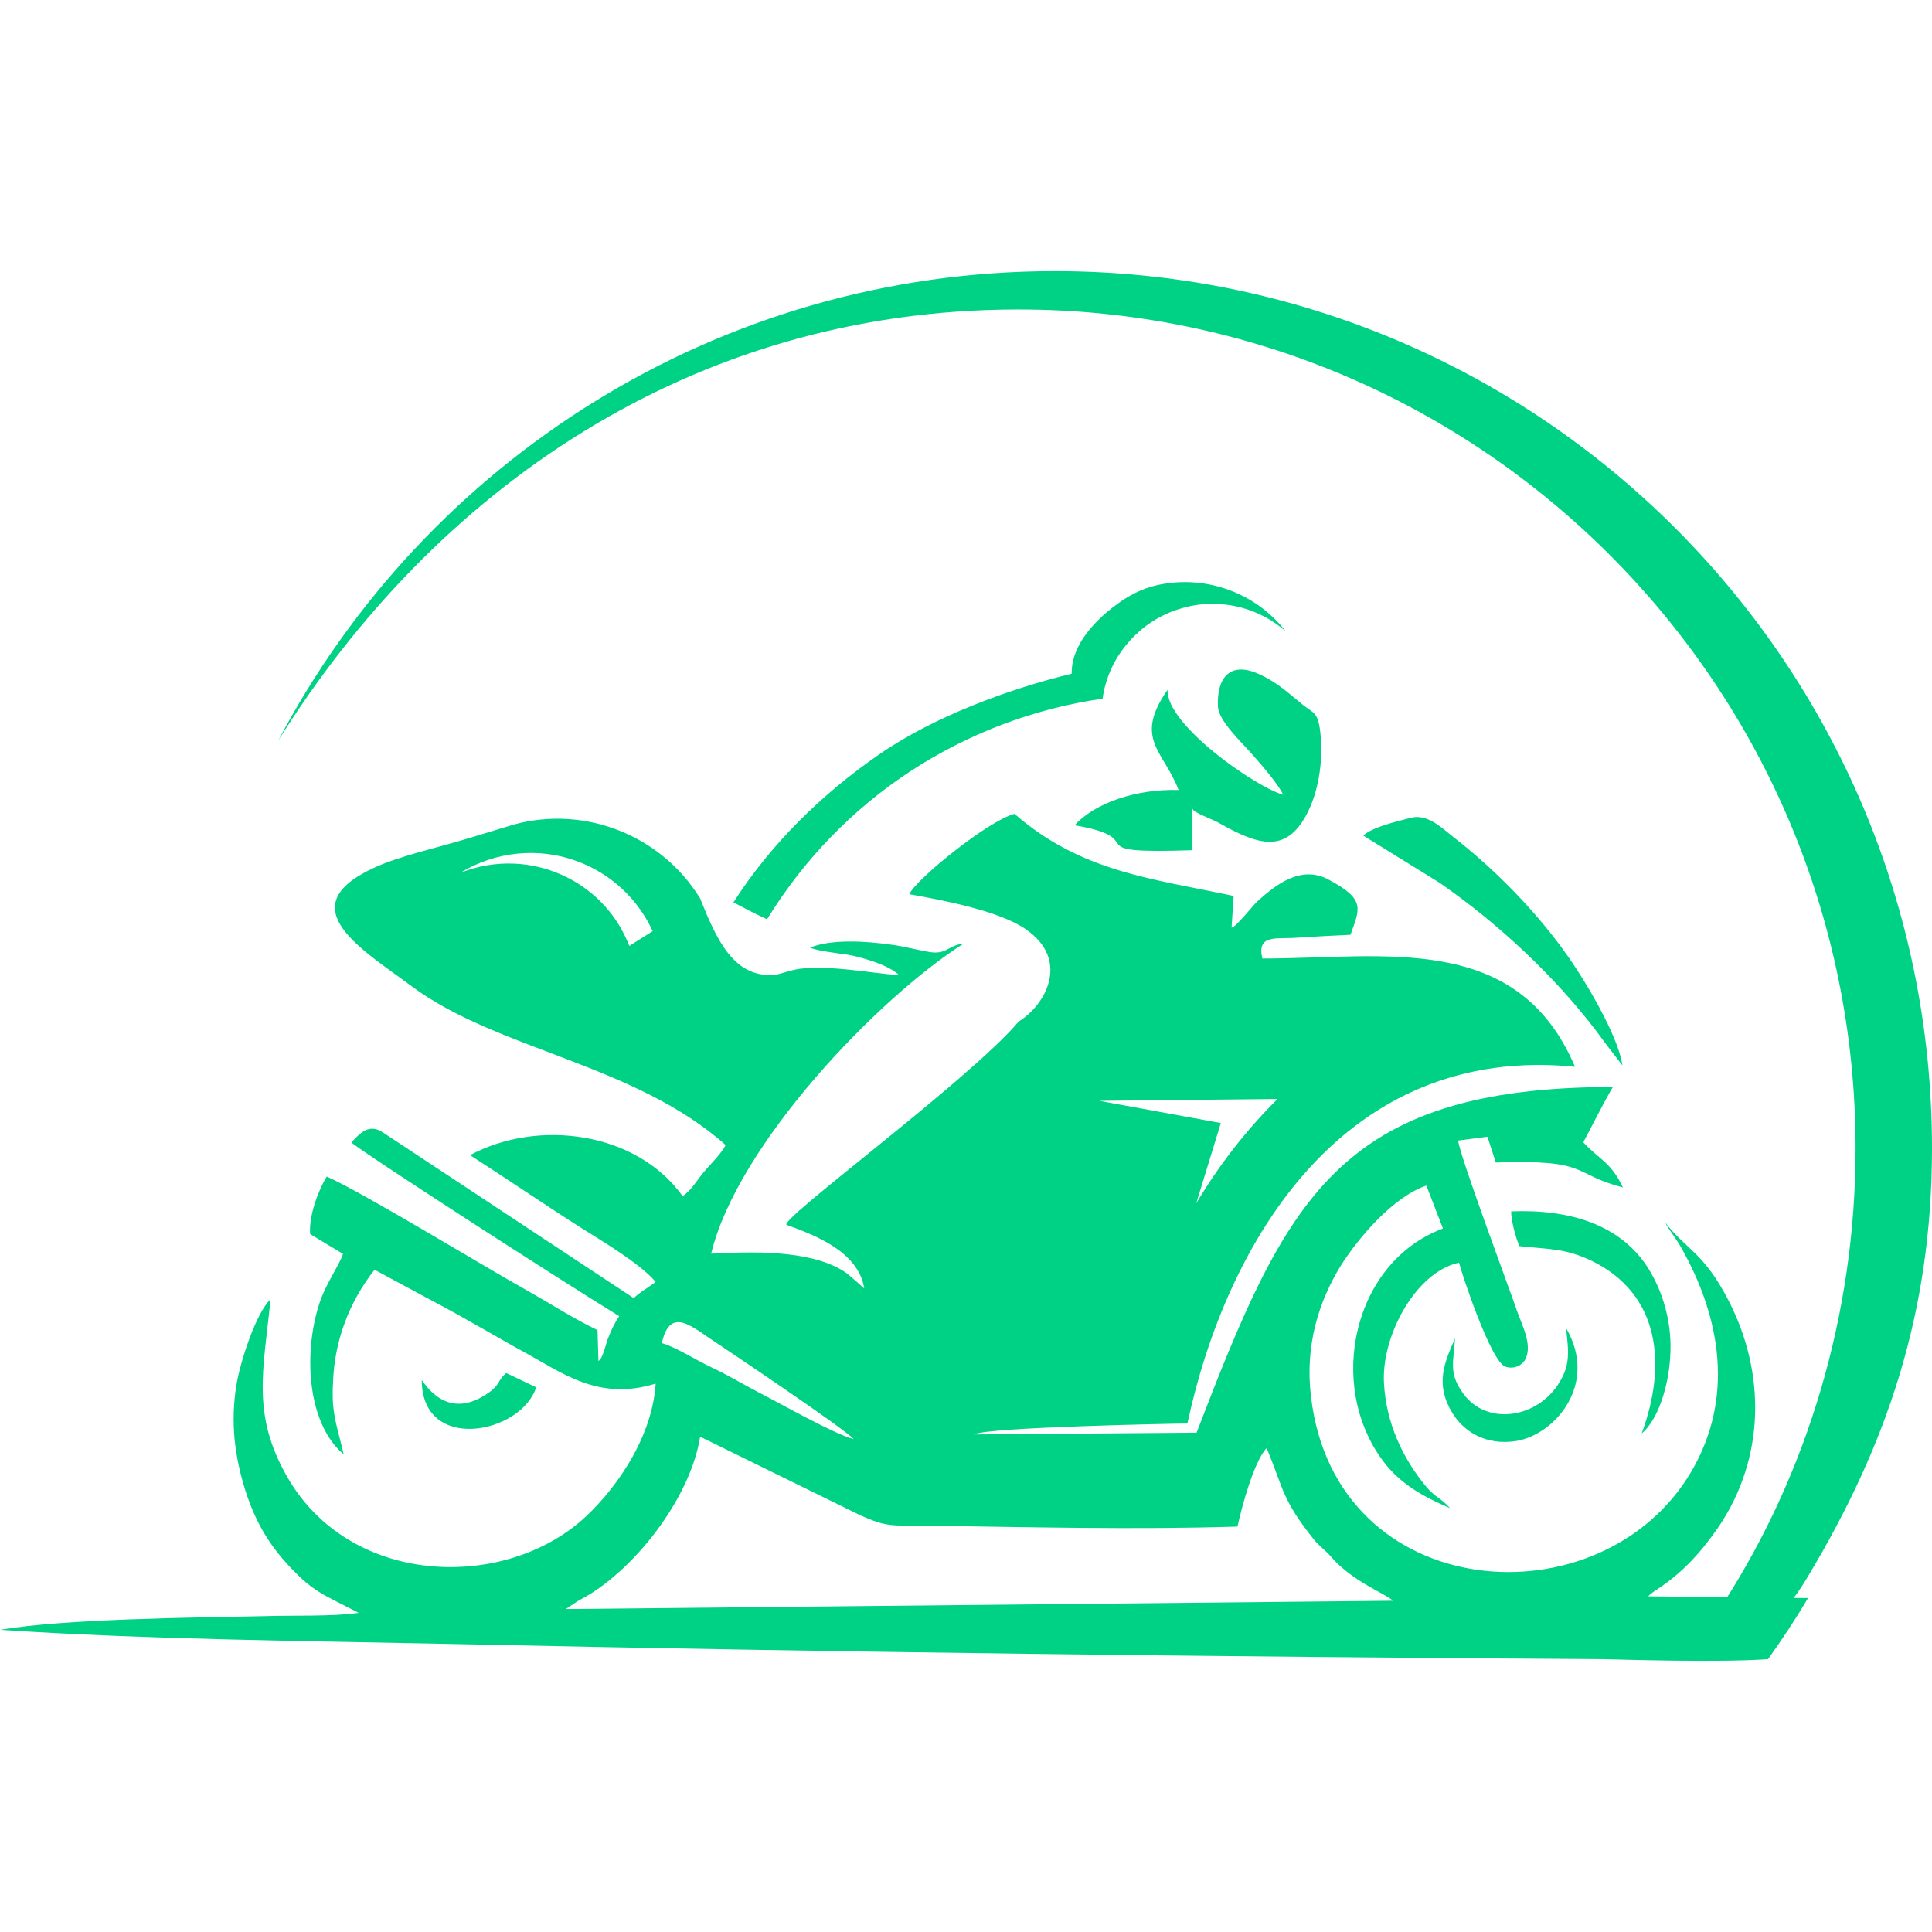
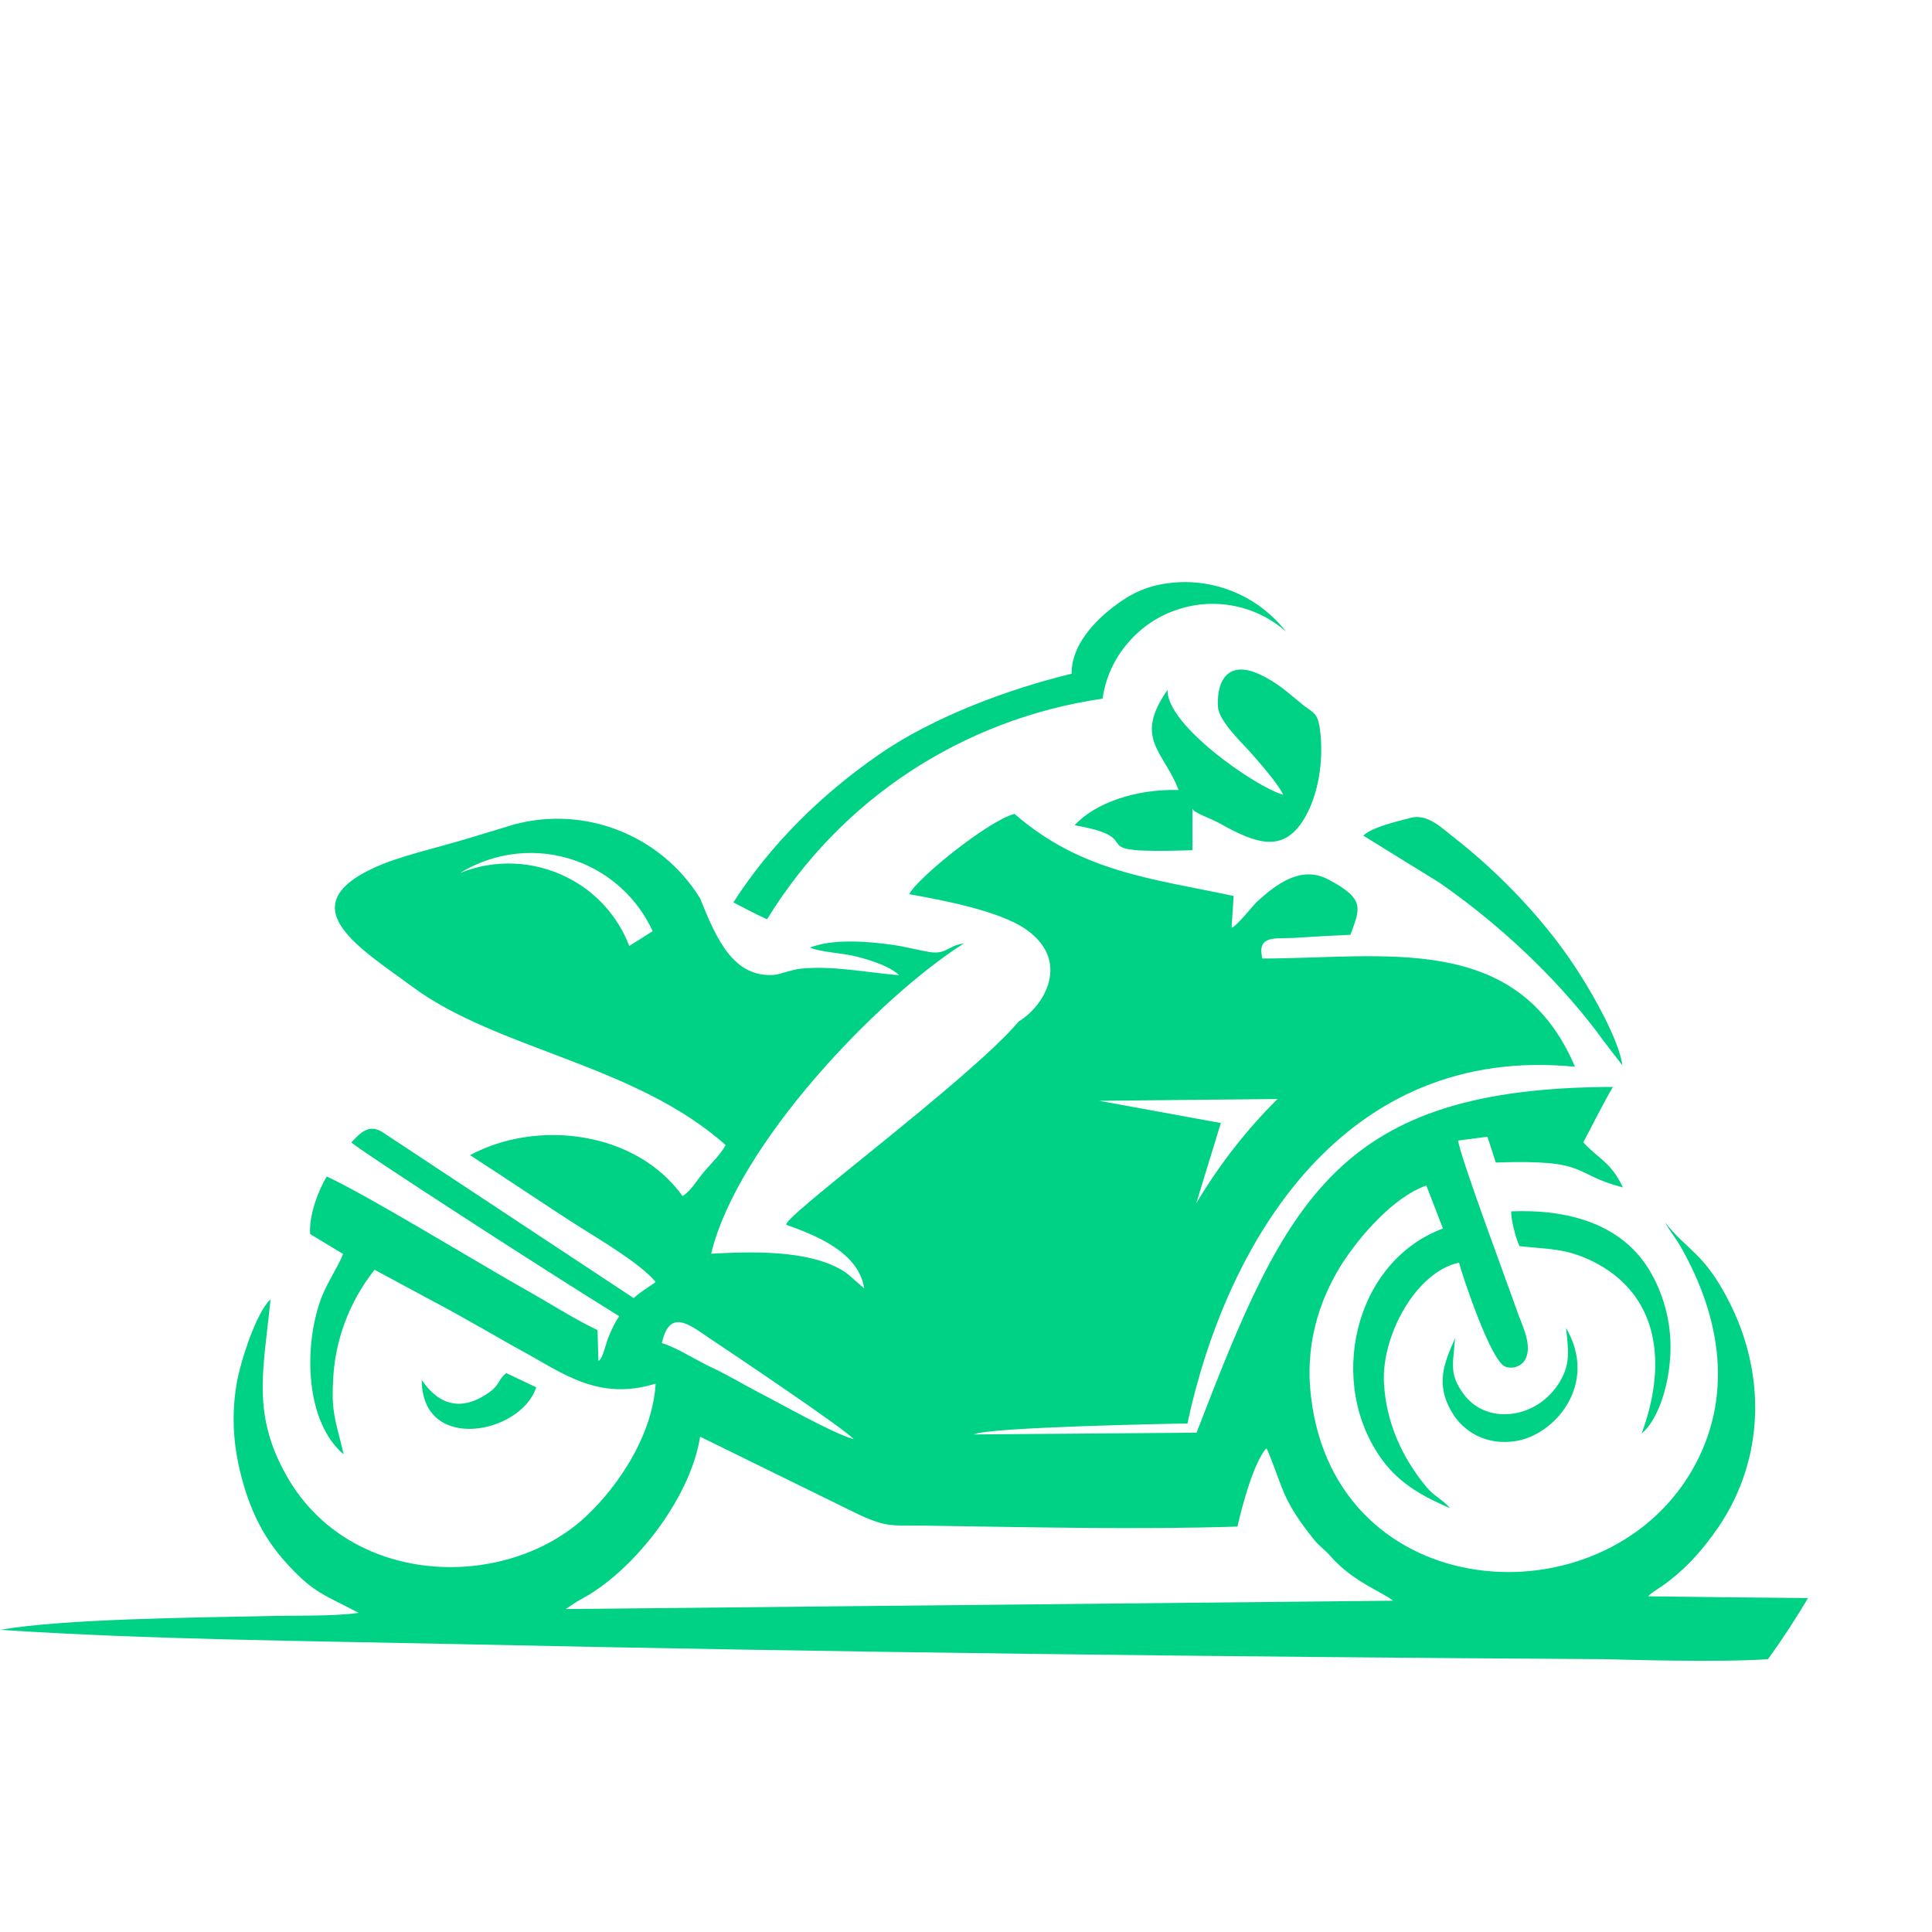
<svg xmlns="http://www.w3.org/2000/svg" version="1.1" id="Calque_1" x="0px" y="0px" width="32px" height="32px" viewBox="0 0 32 32" enable-background="new 0 0 32 32" xml:space="preserve">
  <g>
    <path fill-rule="evenodd" clip-rule="evenodd" fill="#00D285" d="M28.537,26.455L27.3,26.44c0.01-0.01,0.02-0.02,0.024-0.025   c0.01-0.01,0.02-0.015,0.024-0.02c0.049-0.039,0.059-0.044,0.104-0.073c0.427-0.28,0.736-0.629,1.016-1.036   c0.768-1.14,0.781-2.544,0.163-3.743c-0.408-0.796-0.692-0.835-1.052-1.296c0.069,0.132,0.178,0.26,0.261,0.407   c0.673,1.184,0.88,2.51,0.177,3.714c-1.488,2.539-5.894,2.225-6.302-1.229c-0.104-0.845,0.123-1.576,0.496-2.181   c0.3-0.472,0.869-1.135,1.414-1.321l0.275,0.711c-1.488,0.555-1.936,2.588-0.992,3.851c0.29,0.388,0.683,0.599,1.11,0.781   c-0.138-0.157-0.26-0.191-0.398-0.358c-0.388-0.471-0.662-1.051-0.697-1.714c-0.044-0.776,0.521-1.837,1.243-1.995   c0.044,0.182,0.53,1.651,0.771,1.725c0.137,0.044,0.265-0.02,0.319-0.108c0.132-0.226-0.029-0.545-0.113-0.771   c-0.152-0.442-0.958-2.593-0.992-2.868l0.486-0.063l0.138,0.427c1.576-0.054,1.237,0.187,2.106,0.413   c-0.201-0.423-0.393-0.462-0.657-0.747c0.137-0.255,0.328-0.643,0.491-0.918c-4.554,0.01-5.409,1.856-6.896,5.727l-3.689,0.029   c0.216-0.122,3.39-0.181,3.537-0.181c0.653-3.041,2.607-6.287,6.42-5.909c-0.958-2.25-3.164-1.793-5.178-1.793   c-0.099-0.408,0.236-0.319,0.565-0.344c0.294-0.02,0.594-0.035,0.894-0.049c0.152-0.427,0.261-0.585-0.363-0.914   c-0.457-0.246-0.875,0.083-1.194,0.374c-0.068,0.068-0.344,0.417-0.412,0.422l0.034-0.525c-1.365-0.29-2.524-0.398-3.63-1.36   c-0.451,0.123-1.626,1.08-1.743,1.331c0.585,0.103,1.498,0.28,1.93,0.58c0.747,0.516,0.32,1.263-0.117,1.528   c-0.815,0.968-4.038,3.331-3.841,3.37c0.476,0.172,1.188,0.447,1.282,1.051l-0.202-0.177c-0.063-0.054-0.089-0.078-0.162-0.123   c-0.574-0.343-1.518-0.309-2.171-0.275c0.433-1.807,2.766-4.239,4.185-5.138c-0.274,0.035-0.274,0.182-0.56,0.143   c-0.211-0.035-0.418-0.094-0.639-0.123c-0.422-0.059-0.982-0.098-1.351,0.049c0.216,0.083,0.574,0.089,0.811,0.157   c0.23,0.063,0.511,0.152,0.668,0.299c-0.516-0.039-1.086-0.162-1.631-0.108c-0.167,0.02-0.354,0.098-0.438,0.103   c-0.668,0.049-0.952-0.575-1.228-1.267c-0.648-1.051-1.911-1.542-3.084-1.223c-0.227,0.069-0.468,0.143-0.713,0.216   c-0.58,0.177-1.188,0.305-1.616,0.506c-1.39,0.648-0.187,1.345,0.639,1.959c1.415,1.051,3.693,1.287,5.197,2.628   c-0.074,0.143-0.231,0.295-0.35,0.433c-0.123,0.142-0.221,0.324-0.363,0.412c-0.767-1.07-2.396-1.282-3.521-0.678   c0.614,0.394,1.198,0.795,1.832,1.199c0.359,0.226,0.982,0.594,1.242,0.899c-0.004,0.004-0.014,0.014-0.02,0.019l-0.152,0.104   c-0.068,0.044-0.132,0.093-0.191,0.147l-4.141-2.736c-0.24-0.167-0.388,0-0.535,0.157c0.113,0.118,3.325,2.196,4.436,2.878   c-0.069,0.103-0.123,0.211-0.172,0.334c-0.055,0.128-0.094,0.364-0.172,0.408l-0.015-0.511c-0.389-0.186-0.752-0.422-1.135-0.638   c-0.776-0.433-2.706-1.616-3.35-1.906c-0.128,0.206-0.3,0.639-0.275,0.953l0.545,0.329c-0.068,0.191-0.265,0.472-0.368,0.75   c-0.29,0.802-0.255,2.034,0.378,2.57C5.6,23.68,5.506,23.458,5.511,23.075c0-0.058,0-0.113,0.005-0.172   c0.02-0.677,0.261-1.331,0.688-1.872l0.958,0.516c0.501,0.261,1.203,0.678,1.469,0.82c0.688,0.374,1.277,0.845,2.229,0.55   c-0.063,0.977-0.761,1.861-1.237,2.274c-1.346,1.159-3.831,1.065-4.862-0.722c-0.599-1.042-0.398-1.763-0.28-2.947   c-0.23,0.206-0.496,1.007-0.564,1.41c-0.104,0.634-0.029,1.199,0.151,1.768c0.178,0.55,0.413,0.909,0.728,1.247   c0.408,0.433,0.555,0.458,1.144,0.767c-0.432,0.063-1.085,0.039-1.541,0.054C3.183,26.793,1.056,26.813,0,26.995   c2.456,0.162,5.034,0.182,7.5,0.235c6.347,0.138,12.702,0.212,19.053,0.251c0.285,0.005,1.896,0.059,2.731,0   c0.236-0.329,0.456-0.663,0.663-1.012L28.537,26.455z M21.16,18.203c-0.521,0.516-0.973,1.1-1.347,1.729l0.408-1.331l-2.014-0.368   L21.16,18.203z M10.423,15.668c-0.187-0.486-0.545-0.889-1.017-1.129c-0.556-0.285-1.209-0.314-1.788-0.079   c0.585-0.358,1.297-0.432,1.94-0.196c0.56,0.207,1.007,0.624,1.252,1.159L10.423,15.668z M11.739,22.157   c0.251,0.167,2.234,1.494,2.401,1.68c-0.344-0.093-1.247-0.609-1.587-0.781c-0.26-0.137-0.505-0.285-0.766-0.407   c-0.245-0.113-0.595-0.339-0.825-0.403C11.091,21.666,11.42,21.941,11.739,22.157z M9.371,26.651l0.192-0.128   c0.094-0.054,0.117-0.064,0.216-0.123c0.835-0.525,1.67-1.655,1.817-2.604l2.623,1.287c0.491,0.226,0.55,0.177,1.129,0.187   c1.681,0.024,3.474,0.068,5.148,0.015c0.083-0.369,0.27-1.056,0.477-1.296c0.015,0.029,0.005-0.01,0.044,0.088   c0.24,0.589,0.23,0.781,0.751,1.429c0.089,0.108,0.188,0.172,0.275,0.275c0.363,0.418,0.879,0.6,1.031,0.732L9.371,26.651z    M21.862,12.078c-0.039-0.28-0.113-0.27-0.28-0.402c-0.24-0.192-0.412-0.369-0.741-0.516c-0.477-0.211-0.692,0.079-0.668,0.545   c0.01,0.226,0.378,0.579,0.521,0.737c0.152,0.172,0.471,0.53,0.56,0.722c-0.456-0.128-1.944-1.16-1.915-1.739   c-0.57,0.815-0.063,1.012,0.182,1.66c-0.697-0.02-1.383,0.211-1.722,0.584c1.326,0.231-0.048,0.481,1.952,0.413v-0.692   c0,0.069,0.317,0.167,0.464,0.255c0.595,0.334,1.019,0.467,1.352-0.029C21.841,13.203,21.931,12.583,21.862,12.078z M26.175,16.149   c-0.53-0.849-1.321-1.679-2.112-2.293c-0.182-0.143-0.422-0.383-0.697-0.31c-0.226,0.059-0.634,0.152-0.786,0.294l1.263,0.781   c0.958,0.663,1.905,1.542,2.608,2.471c0.142,0.197,0.279,0.369,0.422,0.555C26.809,17.211,26.386,16.479,26.175,16.149z    M27.663,22.486c0.039-0.521-0.099-1.017-0.31-1.39c-0.466-0.835-1.395-1.07-2.323-1.032c-0.005,0.138,0.079,0.458,0.138,0.576   c0.496,0.054,0.752,0.034,1.188,0.24c1.14,0.55,1.258,1.719,0.835,2.864C27.462,23.518,27.634,22.967,27.663,22.486z    M25.938,21.995c0.045,0.403,0.079,0.624-0.142,0.953c-0.388,0.565-1.188,0.648-1.557,0.138c-0.251-0.344-0.163-0.521-0.139-0.919   c-0.177,0.403-0.333,0.757-0.049,1.229c0.182,0.304,0.55,0.555,1.066,0.471C25.763,23.758,26.479,22.918,25.938,21.995z    M8.385,22.742c-0.143,0.118-0.099,0.186-0.275,0.314c-0.712,0.516-1.075-0.152-1.125-0.196c0.006,1.218,1.65,0.889,1.896,0.118   L8.385,22.742z M20.517,9.838c-0.363-0.167-0.771-0.235-1.185-0.176c-0.412,0.054-0.705,0.23-1.01,0.486   c-0.299,0.26-0.572,0.604-0.572,0.997v0.01v0.004c-1,0.241-2.281,0.702-3.209,1.351c-0.928,0.644-1.774,1.468-2.393,2.436   c0.152,0.079,0.32,0.172,0.557,0.28c0.609-0.992,1.417-1.822,2.366-2.446c0.952-0.624,2.037-1.041,3.191-1.208   c0.049-0.349,0.198-0.668,0.42-0.923c0.221-0.26,0.515-0.461,0.858-0.564c0.339-0.108,0.696-0.108,1.025-0.02   c0.27,0.073,0.521,0.206,0.731,0.393C21.087,10.187,20.816,9.976,20.517,9.838z" />
-     <path fill-rule="evenodd" clip-rule="evenodd" fill="#00D285" d="M32,19.018c0,2.727-0.746,4.91-2.053,7.09   c-0.207,0.349-0.427,0.65-0.663,0.65h-1.857c0.138,0,0.246,0.318,0.3,0.278c0.084-0.069,0.246,0.086,0.418-0.065   c0.211-0.187,0.427-0.213,0.491-0.213h-0.152c0.02,0,0.034-0.164,0.054-0.194c1.391-2.155,2.196-4.785,2.196-7.544   c0-7.658-6.209-13.894-13.866-13.894c-5.452,0-9.691,3.026-12.26,7.142c2.432-4.622,7.279-7.777,12.863-7.777   C25.497,4.491,32,10.992,32,19.018z" />
  </g>
</svg>